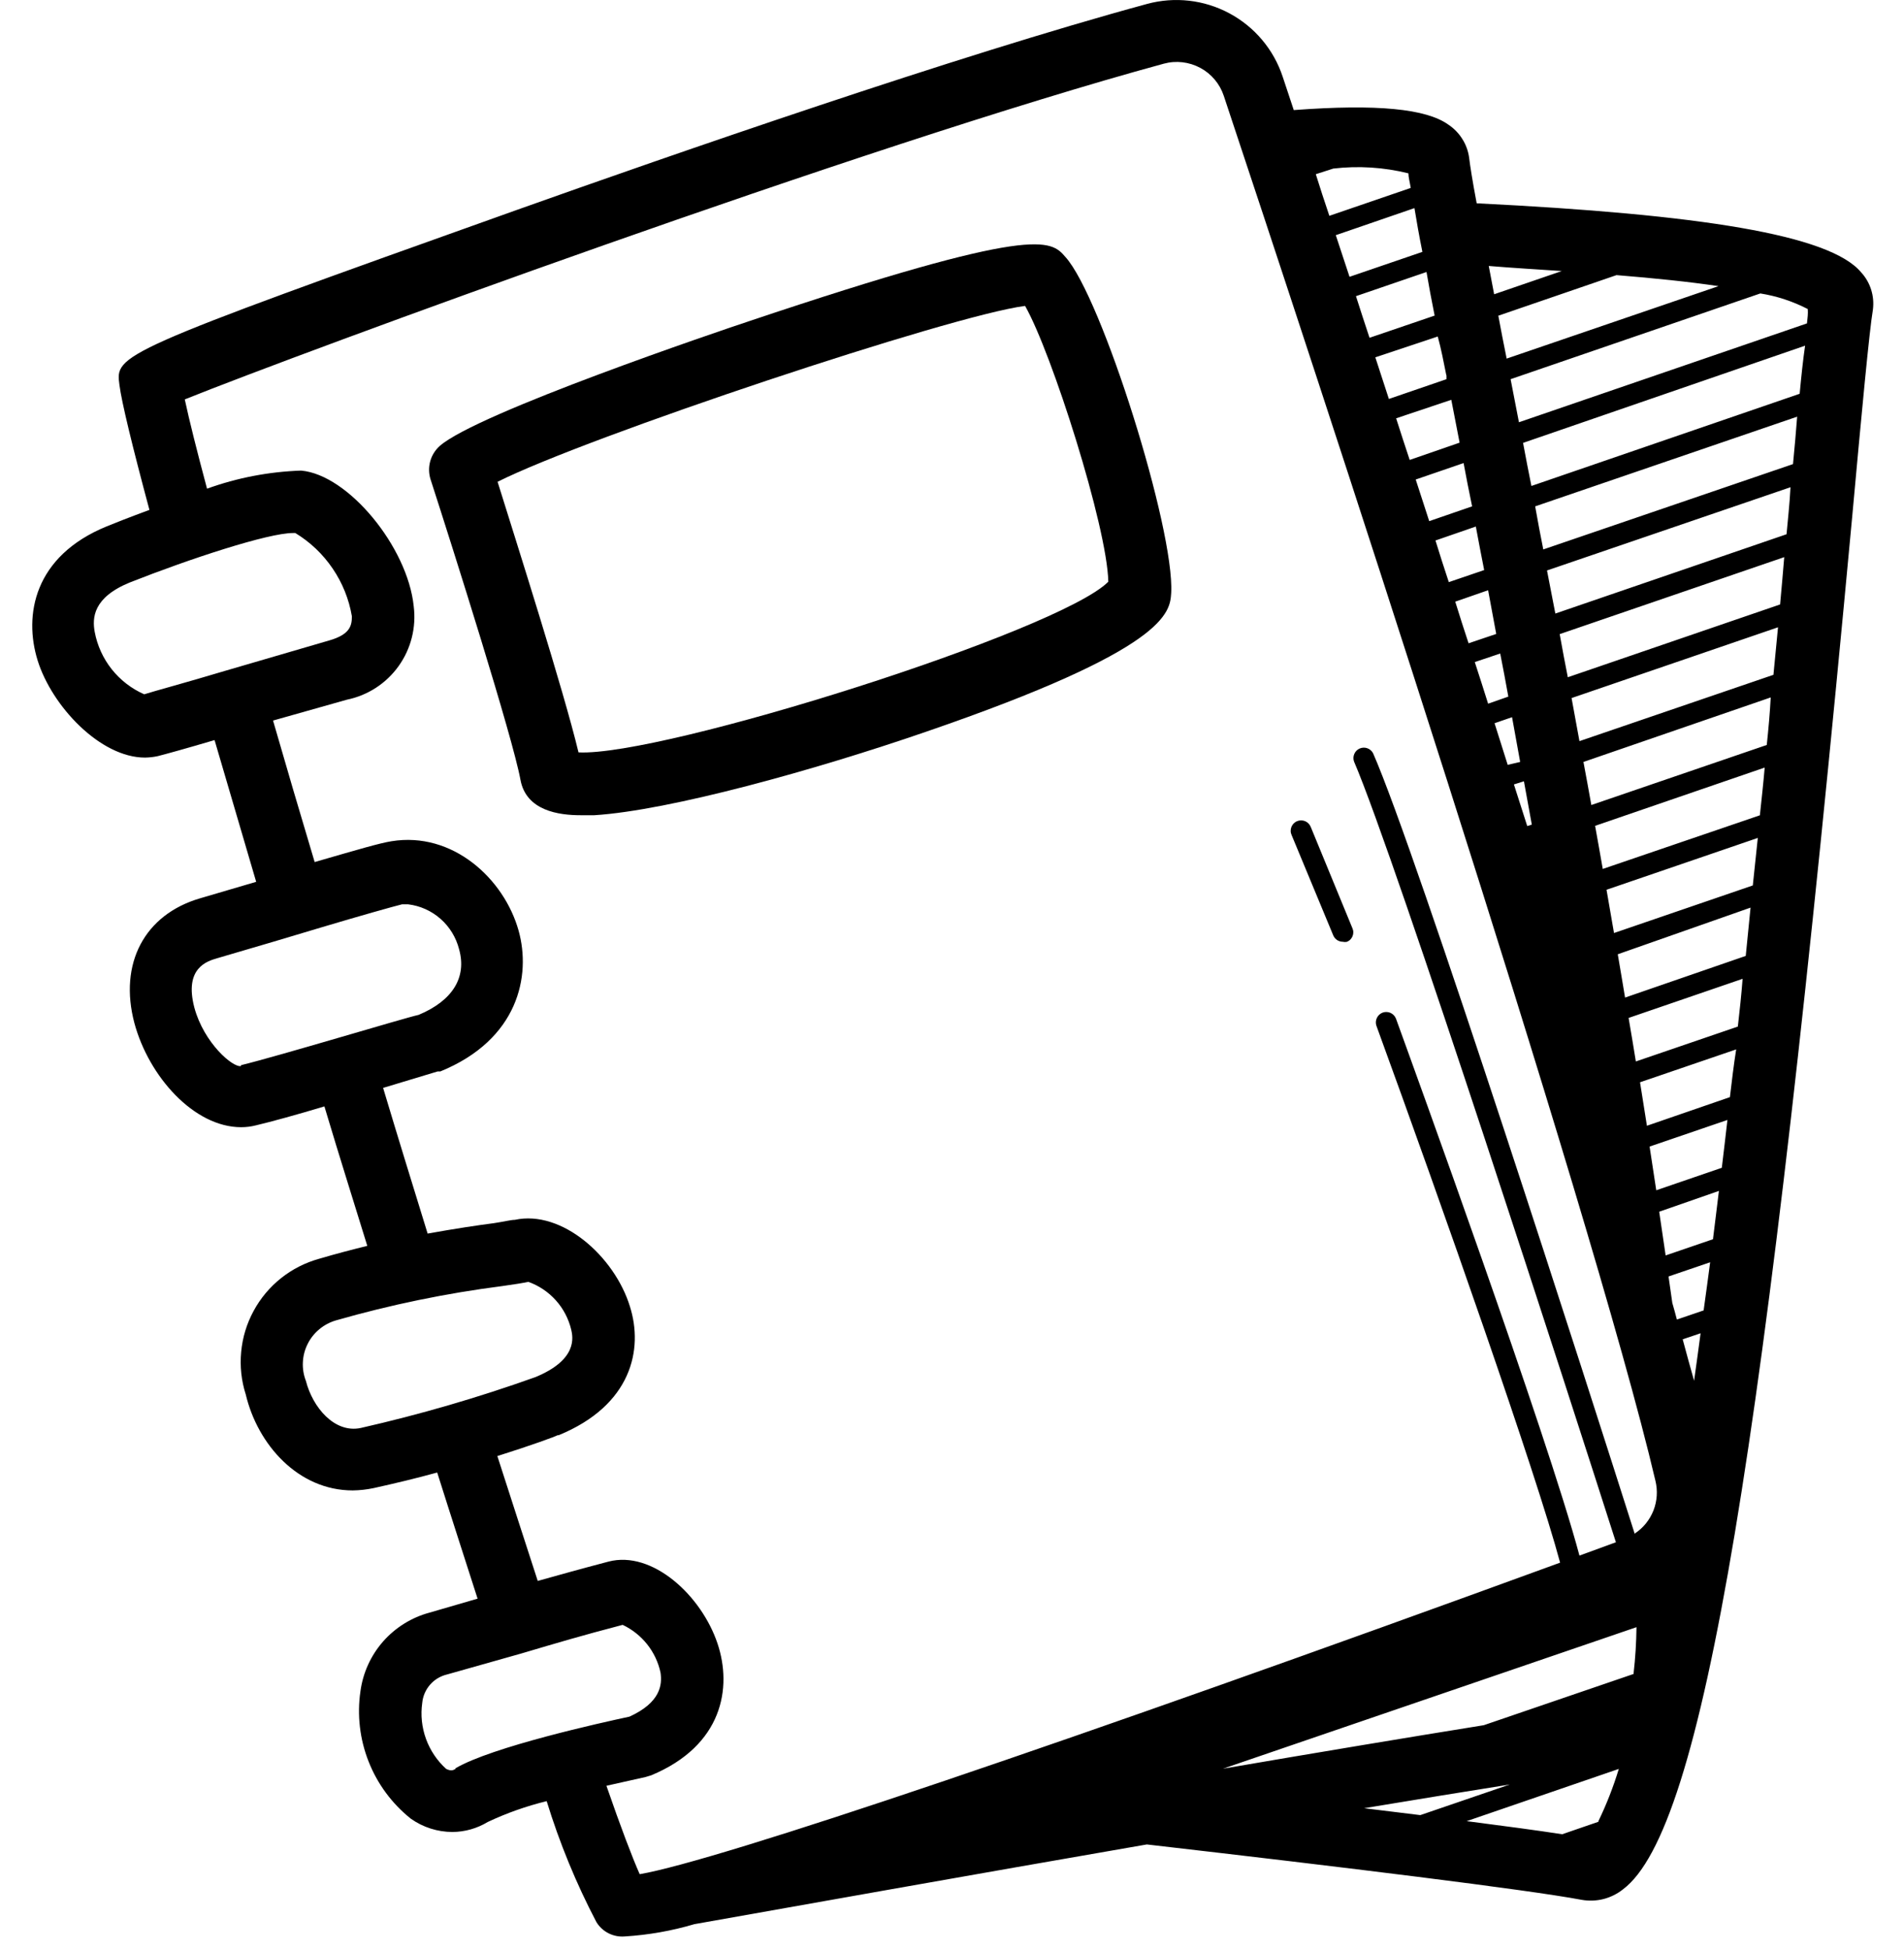
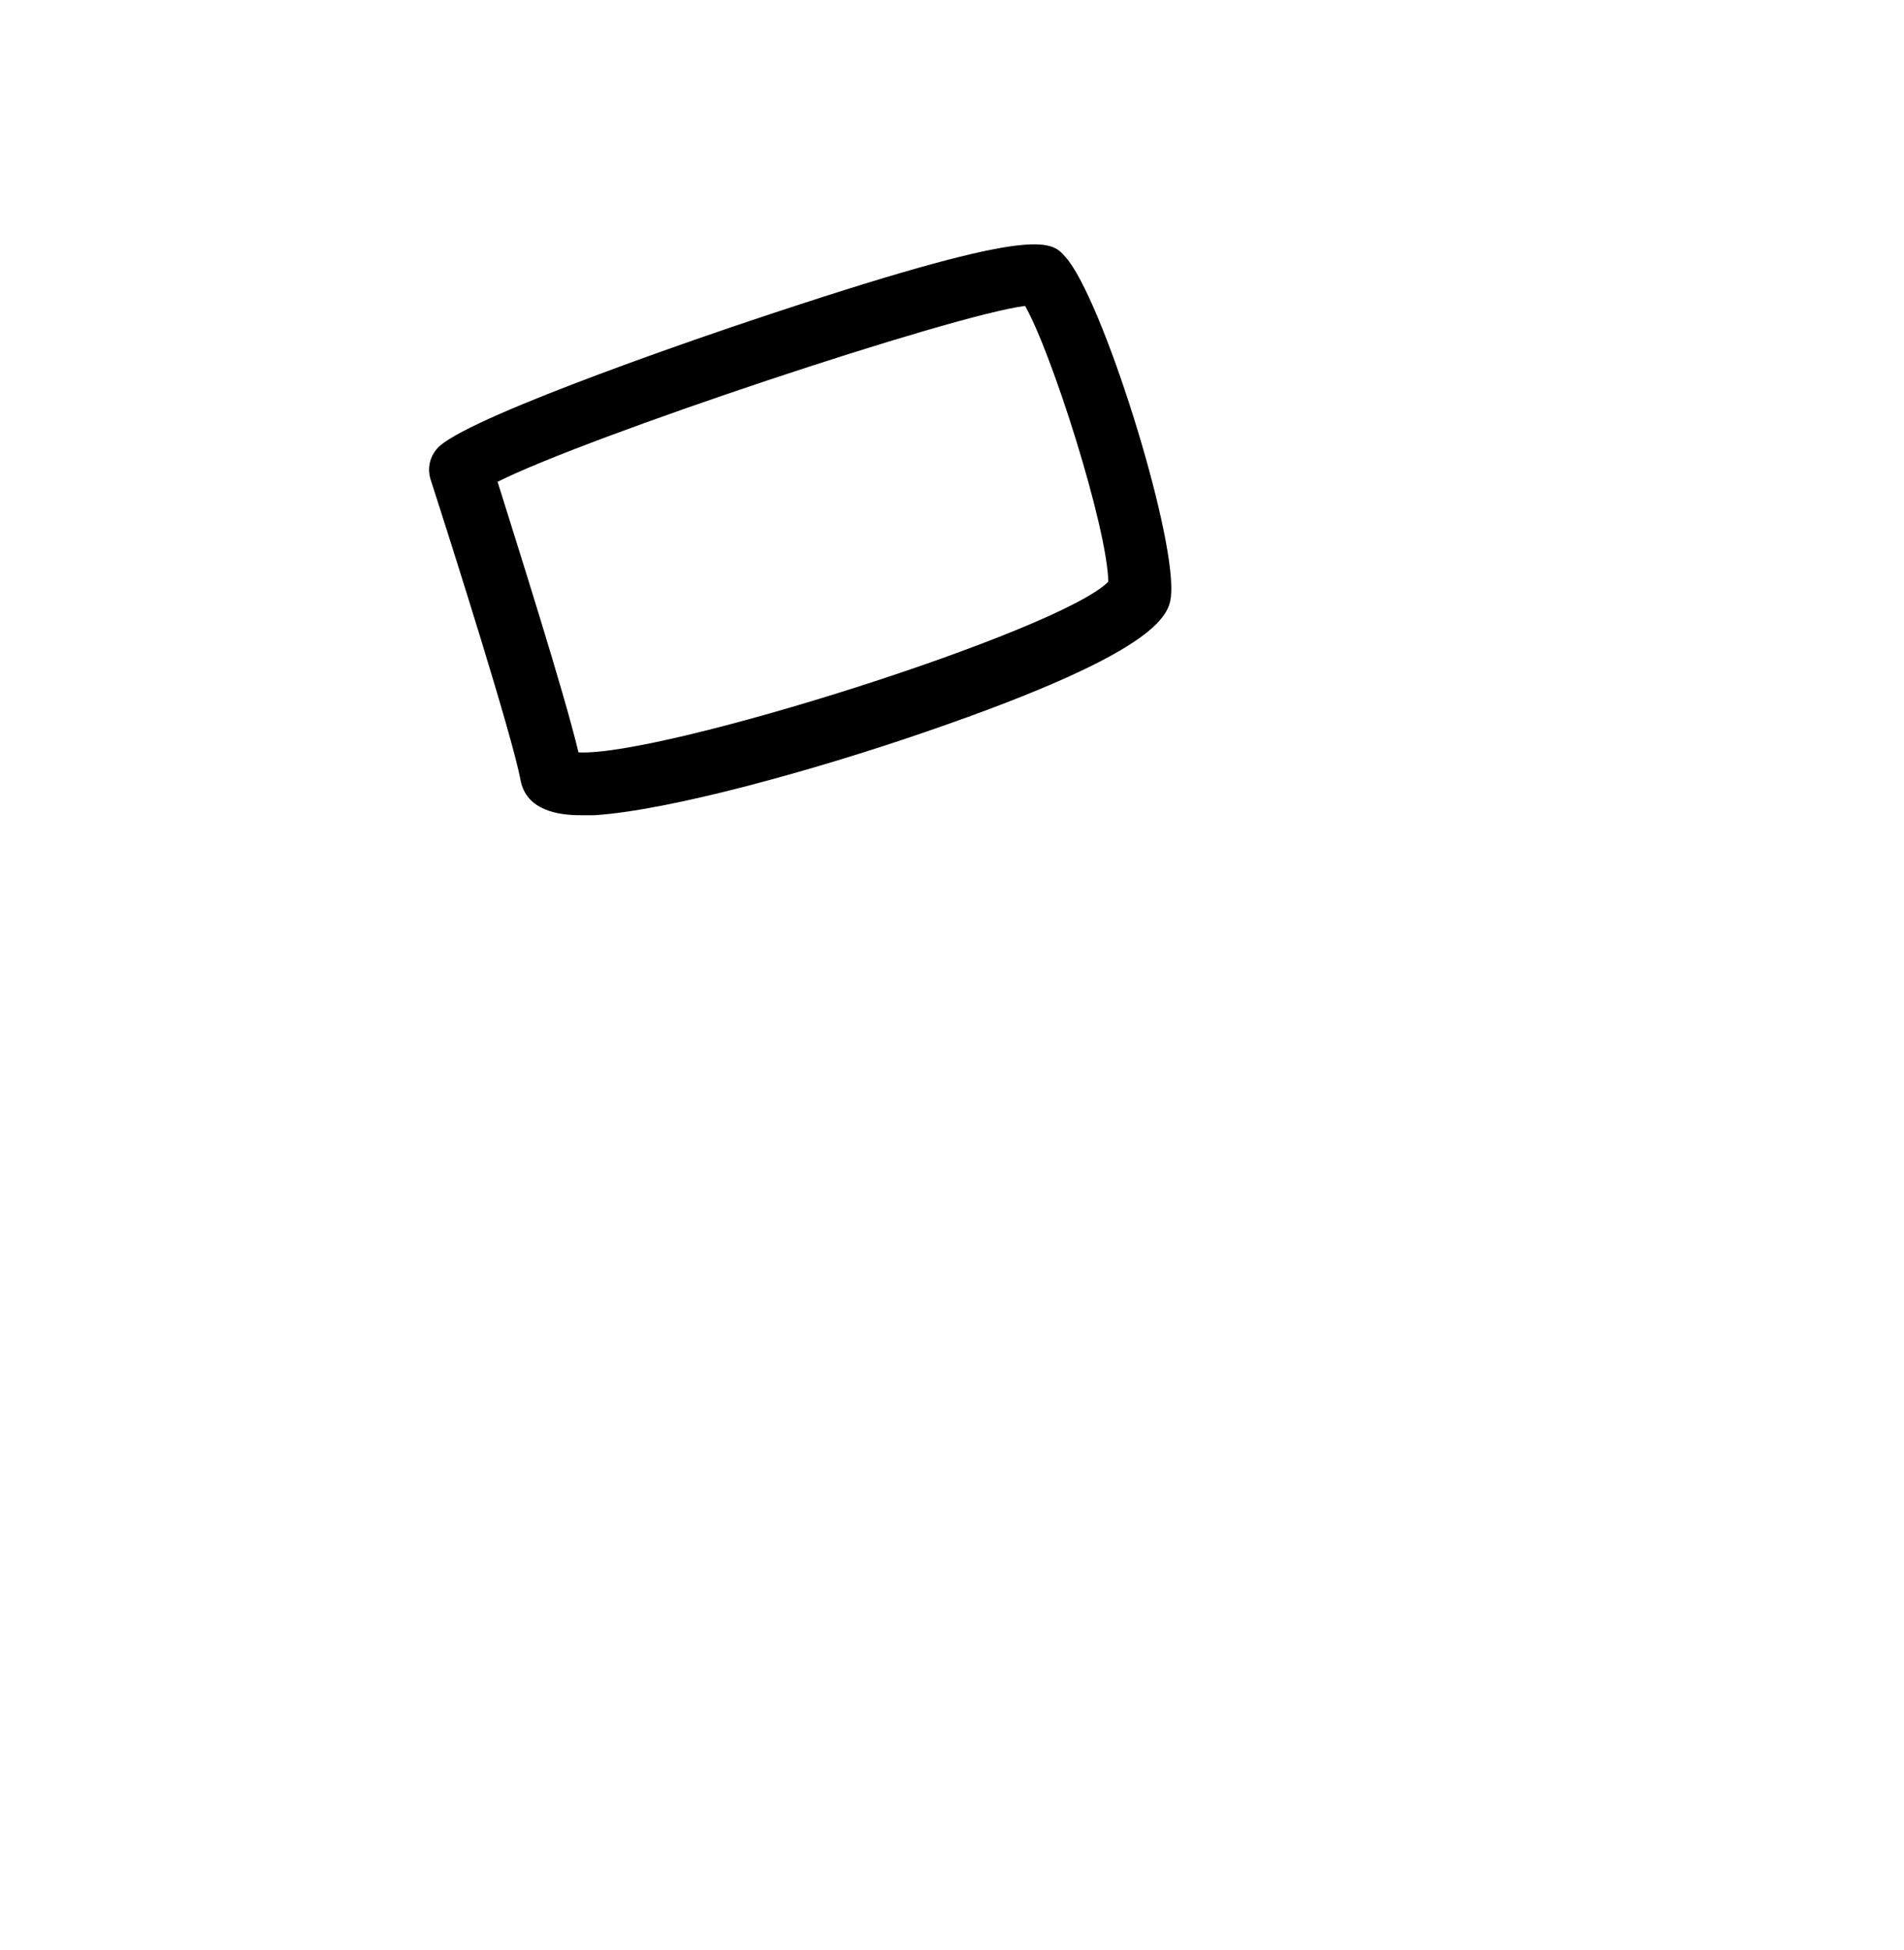
<svg xmlns="http://www.w3.org/2000/svg" width="42" height="43" viewBox="0 0 42 43" fill="none">
-   <path d="M41.052 6.004C40.359 5.177 37.504 4.728 32.574 4.484C32.482 3.998 32.427 3.649 32.408 3.484C32.389 3.336 32.338 3.193 32.258 3.067C32.179 2.94 32.074 2.832 31.949 2.749C31.463 2.4 30.384 2.29 28.539 2.428L28.295 1.693C28.097 1.093 27.676 0.593 27.119 0.294C26.562 -0.005 25.912 -0.079 25.302 0.087C21.111 1.225 14.79 3.424 11.398 4.631C2.543 7.789 2.543 7.817 2.635 8.492C2.681 8.859 2.919 9.841 3.296 11.246C2.86 11.407 2.511 11.544 2.355 11.609C0.748 12.265 0.519 13.569 0.831 14.569C1.143 15.57 2.208 16.709 3.199 16.709C3.294 16.707 3.387 16.697 3.479 16.677C3.681 16.626 4.095 16.511 4.733 16.323C5.026 17.315 5.334 18.366 5.651 19.449L4.416 19.812C3.186 20.17 2.616 21.253 2.965 22.566C3.282 23.741 4.278 24.861 5.32 24.861C5.43 24.861 5.54 24.847 5.646 24.82C5.977 24.742 6.564 24.581 7.156 24.402C7.326 24.971 7.501 25.541 7.675 26.101L8.102 27.478C7.767 27.561 7.413 27.652 7.042 27.762C6.735 27.847 6.449 27.992 6.2 28.19C5.951 28.388 5.745 28.634 5.594 28.914C5.442 29.193 5.349 29.5 5.32 29.817C5.29 30.134 5.324 30.453 5.421 30.755C5.683 31.862 6.578 32.872 7.781 32.872C7.935 32.87 8.089 32.853 8.24 32.821C8.699 32.72 9.195 32.601 9.644 32.477C9.97 33.51 10.269 34.428 10.535 35.259L9.479 35.566C9.082 35.672 8.724 35.894 8.452 36.202C8.18 36.511 8.006 36.894 7.951 37.301C7.874 37.826 7.937 38.361 8.132 38.854C8.326 39.347 8.647 39.78 9.061 40.111C9.33 40.302 9.65 40.404 9.98 40.405C10.255 40.403 10.524 40.327 10.76 40.184C11.176 39.988 11.612 39.834 12.059 39.725C12.342 40.646 12.709 41.539 13.156 42.392C13.22 42.498 13.313 42.583 13.423 42.639C13.534 42.695 13.657 42.719 13.78 42.709C14.302 42.677 14.818 42.586 15.318 42.438C17.389 42.071 21.35 41.364 25.298 40.68C29.636 41.18 33.689 41.676 34.887 41.901C35.048 41.93 35.213 41.924 35.372 41.884C35.53 41.843 35.678 41.769 35.805 41.667C37.564 40.34 38.931 32.142 40.855 11.421C41.066 9.102 41.236 7.289 41.314 6.83C41.333 6.682 41.32 6.531 41.275 6.388C41.23 6.245 41.154 6.114 41.052 6.004ZM37.908 6.311L33.235 7.909C33.17 7.583 33.106 7.266 33.051 6.963L35.658 6.068C36.508 6.137 37.265 6.215 37.908 6.311ZM33.258 16.869L32.968 15.951L33.354 15.818L33.533 16.805L33.258 16.869ZM33.616 17.232C33.675 17.549 33.73 17.866 33.79 18.187L33.689 18.219C33.593 17.916 33.496 17.613 33.395 17.301L33.616 17.232ZM32.826 15.52C32.73 15.217 32.633 14.909 32.532 14.602L33.093 14.414C33.154 14.72 33.213 15.036 33.272 15.364L32.826 15.52ZM34.497 5.962L32.959 6.49C32.918 6.275 32.877 6.063 32.84 5.866C33.391 5.912 33.965 5.944 34.497 5.981V5.962ZM33.005 13.982L32.395 14.188C32.294 13.886 32.197 13.578 32.101 13.27L32.826 13.018L33.005 13.982ZM32.739 12.573L31.959 12.839C31.858 12.536 31.761 12.233 31.665 11.921L32.555 11.613C32.615 11.935 32.675 12.251 32.739 12.573ZM32.473 11.168L31.527 11.494C31.426 11.186 31.33 10.883 31.229 10.576L32.285 10.213C32.344 10.53 32.404 10.838 32.473 11.168ZM32.014 8.818C32.073 9.125 32.133 9.437 32.197 9.763L31.096 10.144C30.995 9.837 30.894 9.534 30.797 9.226L32.014 8.818ZM31.908 8.276V8.363L30.637 8.799L30.338 7.881L31.715 7.422C31.789 7.688 31.844 7.978 31.904 8.276H31.908ZM31.651 6.959L30.21 7.45C30.109 7.142 30.008 6.839 29.911 6.532L31.467 5.999C31.518 6.302 31.578 6.619 31.646 6.959H31.651ZM31.38 5.554L29.769 6.105L29.466 5.187L31.201 4.59C31.247 4.87 31.302 5.191 31.376 5.554H31.38ZM29.411 3.718C29.965 3.653 30.527 3.689 31.068 3.823C31.068 3.911 31.1 4.021 31.119 4.145L29.324 4.76C29.218 4.443 29.117 4.14 29.025 3.842L29.411 3.718ZM4.985 14.79C4.067 15.065 3.378 15.249 3.181 15.313C2.901 15.19 2.655 15 2.464 14.76C2.274 14.52 2.145 14.237 2.089 13.936C2.033 13.629 2.052 13.179 2.86 12.848C4.196 12.32 5.917 11.756 6.463 11.756H6.514C6.841 11.954 7.122 12.221 7.337 12.538C7.553 12.855 7.698 13.214 7.762 13.592C7.762 13.789 7.73 13.991 7.267 14.124L4.985 14.79ZM5.316 23.512C5.141 23.553 4.499 23.007 4.287 22.222C4.058 21.345 4.572 21.198 4.792 21.134C5.678 20.877 6.445 20.647 7.088 20.454C7.932 20.202 8.667 19.995 8.869 19.945H9.002C9.268 19.977 9.517 20.089 9.718 20.266C9.919 20.443 10.061 20.677 10.127 20.936C10.301 21.556 9.984 22.07 9.236 22.383C8.905 22.456 6.179 23.282 5.316 23.493V23.512ZM7.96 31.494C7.377 31.619 6.895 31.035 6.748 30.457C6.697 30.326 6.674 30.186 6.681 30.046C6.687 29.905 6.723 29.768 6.786 29.642C6.848 29.517 6.937 29.405 7.045 29.316C7.153 29.226 7.278 29.16 7.413 29.121C8.617 28.776 9.844 28.523 11.086 28.364C11.357 28.327 11.545 28.295 11.655 28.272C11.888 28.355 12.097 28.496 12.262 28.68C12.427 28.864 12.543 29.087 12.601 29.328C12.637 29.488 12.748 29.989 11.807 30.374C10.548 30.824 9.263 31.198 7.96 31.494ZM10.048 39.014C9.998 39.041 9.957 39.069 9.842 39.014C9.642 38.833 9.489 38.605 9.397 38.352C9.305 38.098 9.276 37.826 9.314 37.559C9.328 37.409 9.389 37.268 9.488 37.155C9.587 37.042 9.719 36.964 9.865 36.93L11.49 36.471C12.33 36.223 12.789 36.085 13.735 35.837C13.945 35.936 14.13 36.083 14.275 36.265C14.42 36.447 14.521 36.661 14.57 36.888C14.611 37.159 14.57 37.549 13.886 37.861C13.262 37.995 10.852 38.527 10.048 39V39.014ZM30.09 39.881C31.27 39.684 32.386 39.505 33.304 39.358L31.33 40.033L30.09 39.881ZM35.259 40.18L34.46 40.455C33.923 40.372 33.207 40.276 32.353 40.166L35.709 39.014C35.589 39.409 35.439 39.794 35.259 40.166V40.18ZM36.035 36.92L32.73 38.05C31.109 38.311 29.094 38.646 26.978 39.009L36.099 35.888C36.095 36.228 36.074 36.568 36.035 36.907V36.92ZM36.062 33.836C35.085 30.76 31.247 18.788 30.288 16.612C30.261 16.561 30.215 16.521 30.159 16.502C30.104 16.483 30.044 16.486 29.99 16.51C29.937 16.534 29.895 16.577 29.873 16.631C29.85 16.685 29.849 16.746 29.87 16.8C30.788 18.935 34.704 31.072 35.645 34.015L34.841 34.309C34.13 31.646 31.169 23.503 30.793 22.465C30.771 22.41 30.728 22.365 30.674 22.34C30.619 22.316 30.557 22.313 30.501 22.333C30.445 22.354 30.399 22.395 30.373 22.449C30.347 22.503 30.342 22.564 30.361 22.621C31.821 26.624 33.891 32.509 34.414 34.465C23.549 38.431 15.828 41.043 14.111 41.336C13.95 40.974 13.693 40.299 13.377 39.386L14.239 39.193L14.363 39.156C15.943 38.499 16.154 37.223 15.828 36.25C15.474 35.19 14.391 34.189 13.422 34.442C12.761 34.616 12.321 34.74 11.862 34.868C11.577 33.996 11.279 33.064 10.971 32.114C11.729 31.875 12.252 31.683 12.298 31.655H12.321C13.937 30.994 14.194 29.755 13.895 28.814C13.556 27.712 12.394 26.679 11.357 26.904C11.27 26.904 11.113 26.945 10.898 26.977C10.544 27.023 10.044 27.097 9.433 27.207C9.107 26.151 8.777 25.082 8.451 23.994L9.654 23.631H9.713C11.435 22.929 11.719 21.52 11.439 20.523C11.118 19.38 9.984 18.334 8.635 18.554C8.377 18.595 7.909 18.733 6.941 19.013C6.615 17.925 6.307 16.878 6.023 15.892L7.652 15.432C8.112 15.338 8.52 15.073 8.793 14.691C9.066 14.309 9.185 13.838 9.126 13.371C8.993 12.068 7.684 10.47 6.642 10.379C5.934 10.403 5.234 10.537 4.567 10.778C4.342 9.938 4.173 9.263 4.076 8.809C6.573 7.803 19.046 3.208 25.674 1.404C25.944 1.331 26.231 1.365 26.477 1.497C26.723 1.629 26.909 1.851 26.996 2.116C28.874 7.757 35.103 26.633 36.517 32.66C36.57 32.877 36.555 33.105 36.474 33.313C36.392 33.521 36.249 33.699 36.062 33.822V33.836ZM37.371 30.457C37.288 30.168 37.206 29.865 37.118 29.539L37.513 29.406C37.467 29.755 37.417 30.117 37.371 30.443V30.457ZM37.582 28.901L36.99 29.103C36.958 28.979 36.925 28.86 36.889 28.736L36.806 28.153L37.724 27.84C37.678 28.185 37.632 28.534 37.582 28.887V28.901ZM37.788 27.331L36.742 27.689C36.696 27.377 36.65 27.055 36.6 26.725L37.917 26.266C37.876 26.615 37.83 26.968 37.788 27.317V27.331ZM37.981 25.756L36.535 26.252C36.489 25.94 36.439 25.614 36.388 25.288L38.105 24.701C38.064 25.068 38.023 25.403 37.981 25.756ZM38.165 24.196L36.329 24.829C36.278 24.517 36.228 24.196 36.177 23.87L38.298 23.145C38.243 23.493 38.202 23.842 38.16 24.196H38.165ZM38.339 22.64L36.085 23.411C36.035 23.094 35.98 22.777 35.925 22.451L38.44 21.588C38.413 21.937 38.376 22.286 38.335 22.64H38.339ZM38.509 21.083L35.847 22.002C35.796 21.689 35.741 21.373 35.686 21.047L38.615 20.018L38.509 21.083ZM38.67 19.527L35.603 20.578C35.548 20.266 35.493 19.95 35.438 19.624L38.775 18.481C38.739 18.825 38.702 19.178 38.665 19.527H38.67ZM38.826 17.98L35.355 19.165C35.3 18.852 35.245 18.536 35.186 18.214L38.927 16.929C38.899 17.264 38.858 17.627 38.821 17.98H38.826ZM38.977 16.429L35.103 17.755C35.048 17.439 34.988 17.126 34.929 16.805L39.06 15.382C39.042 15.726 39.01 16.075 38.973 16.429H38.977ZM39.124 14.882L34.841 16.346C34.782 16.034 34.727 15.717 34.667 15.396L39.221 13.835C39.189 14.175 39.156 14.51 39.12 14.882H39.124ZM39.271 13.33L34.584 14.937C34.523 14.631 34.464 14.314 34.405 13.986L39.358 12.288C39.331 12.623 39.299 12.977 39.267 13.33H39.271ZM39.455 11.296L39.409 11.783L34.309 13.532C34.249 13.22 34.185 12.899 34.125 12.582L39.496 10.746C39.487 10.925 39.473 11.104 39.455 11.296ZM39.551 10.236L34.043 12.118C33.981 11.812 33.922 11.495 33.864 11.168L39.643 9.19C39.618 9.514 39.588 9.864 39.551 10.241V10.236ZM39.698 8.685L33.781 10.718C33.717 10.406 33.657 10.089 33.597 9.768L39.818 7.624C39.772 7.941 39.735 8.29 39.698 8.689V8.685ZM39.859 7.133L33.506 9.313C33.446 9.001 33.386 8.685 33.322 8.363L38.831 6.472C39.196 6.53 39.549 6.647 39.877 6.816C39.886 6.908 39.873 7.018 39.859 7.138V7.133Z" fill="black" />
  <path d="M16.53 7.082C15.919 7.284 10.517 9.111 9.699 9.837C9.599 9.927 9.526 10.044 9.49 10.174C9.454 10.305 9.457 10.442 9.497 10.571C9.989 12.091 11.306 16.25 11.48 17.195C11.604 17.884 12.33 17.98 12.807 17.98H13.11C14.772 17.875 17.976 16.984 20.413 16.144C25.761 14.308 25.807 13.509 25.835 13.078C25.913 11.673 24.302 6.55 23.503 5.669C23.177 5.292 22.869 4.953 16.53 7.082ZM12.761 16.594C12.44 15.249 11.384 11.935 10.976 10.626C12.959 9.63 20.983 6.954 22.612 6.747C23.195 7.766 24.421 11.609 24.448 12.83C23.365 13.922 14.607 16.69 12.761 16.594Z" fill="black" />
-   <path d="M28.915 18.242C28.904 18.213 28.887 18.187 28.866 18.164C28.845 18.142 28.819 18.124 28.791 18.112C28.762 18.1 28.732 18.094 28.701 18.094C28.67 18.094 28.639 18.1 28.611 18.112C28.582 18.124 28.557 18.142 28.535 18.164C28.514 18.186 28.497 18.212 28.486 18.241C28.475 18.27 28.47 18.301 28.471 18.332C28.472 18.363 28.48 18.393 28.493 18.421L29.411 20.633C29.429 20.674 29.458 20.709 29.496 20.734C29.533 20.758 29.577 20.771 29.622 20.771C29.652 20.778 29.684 20.778 29.714 20.771C29.741 20.76 29.767 20.743 29.788 20.721C29.808 20.7 29.825 20.675 29.836 20.647C29.847 20.619 29.853 20.59 29.852 20.56C29.852 20.53 29.845 20.5 29.833 20.473L28.915 18.242Z" fill="black" />
</svg>